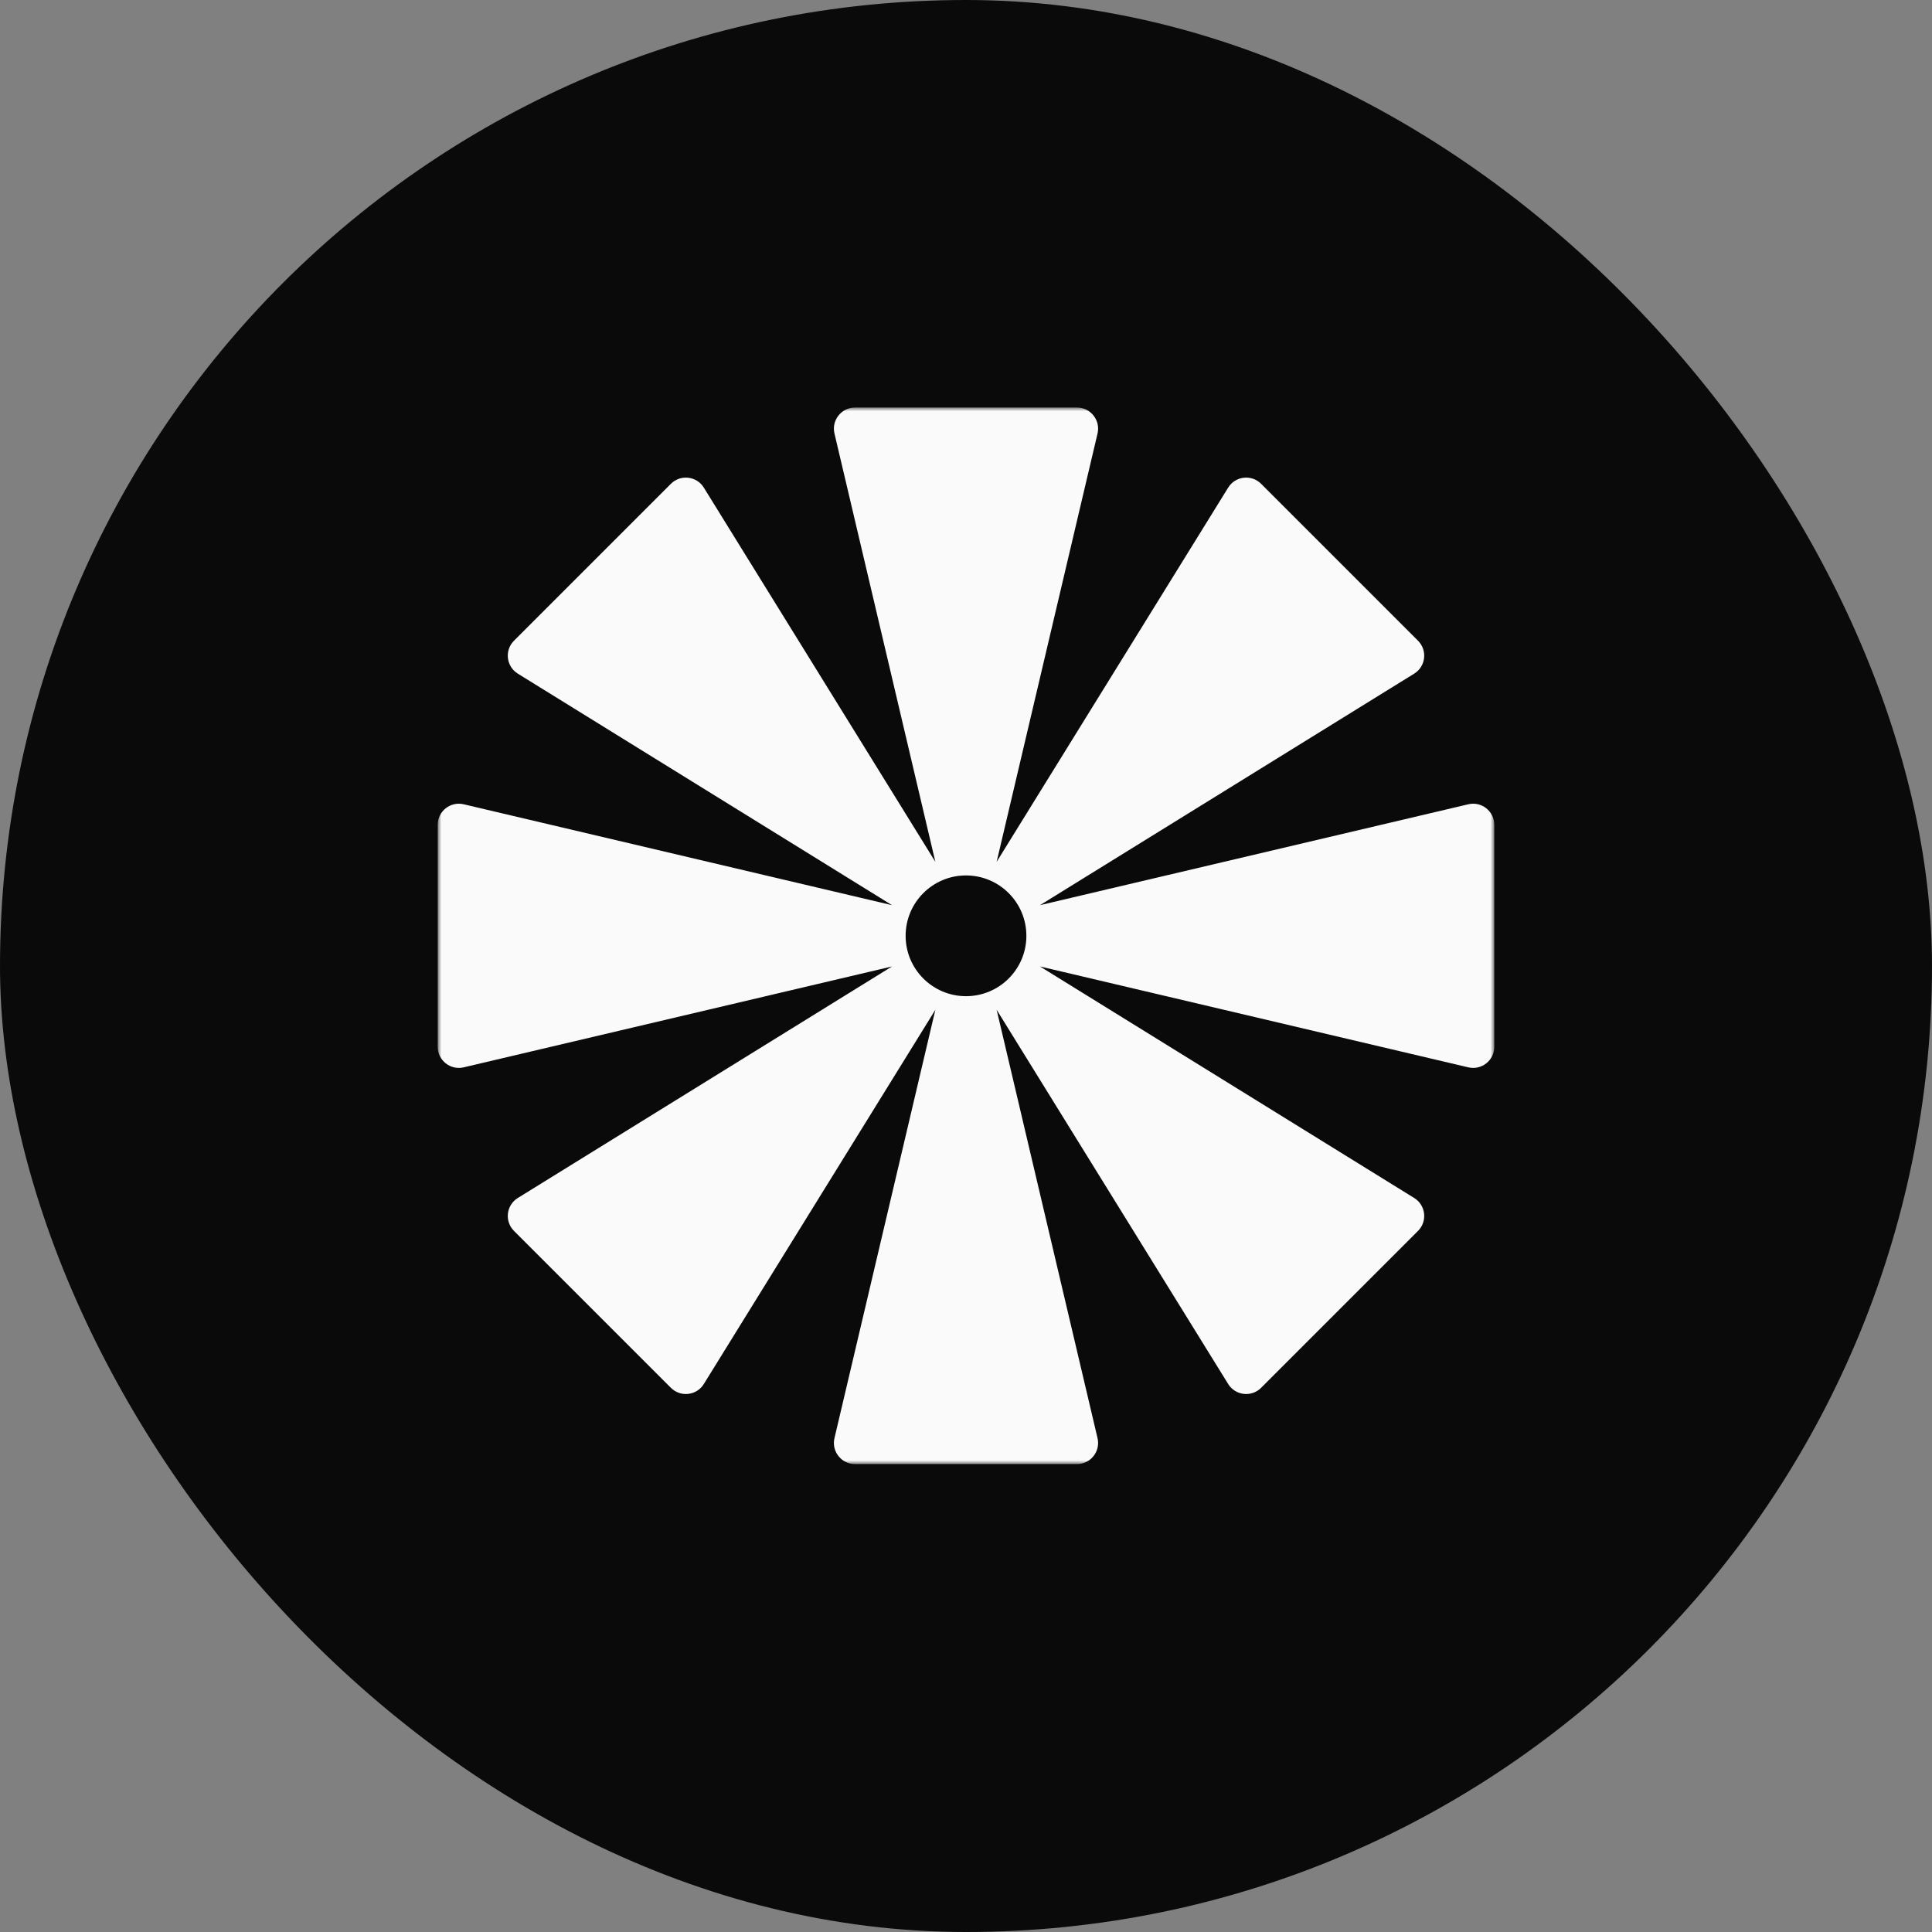
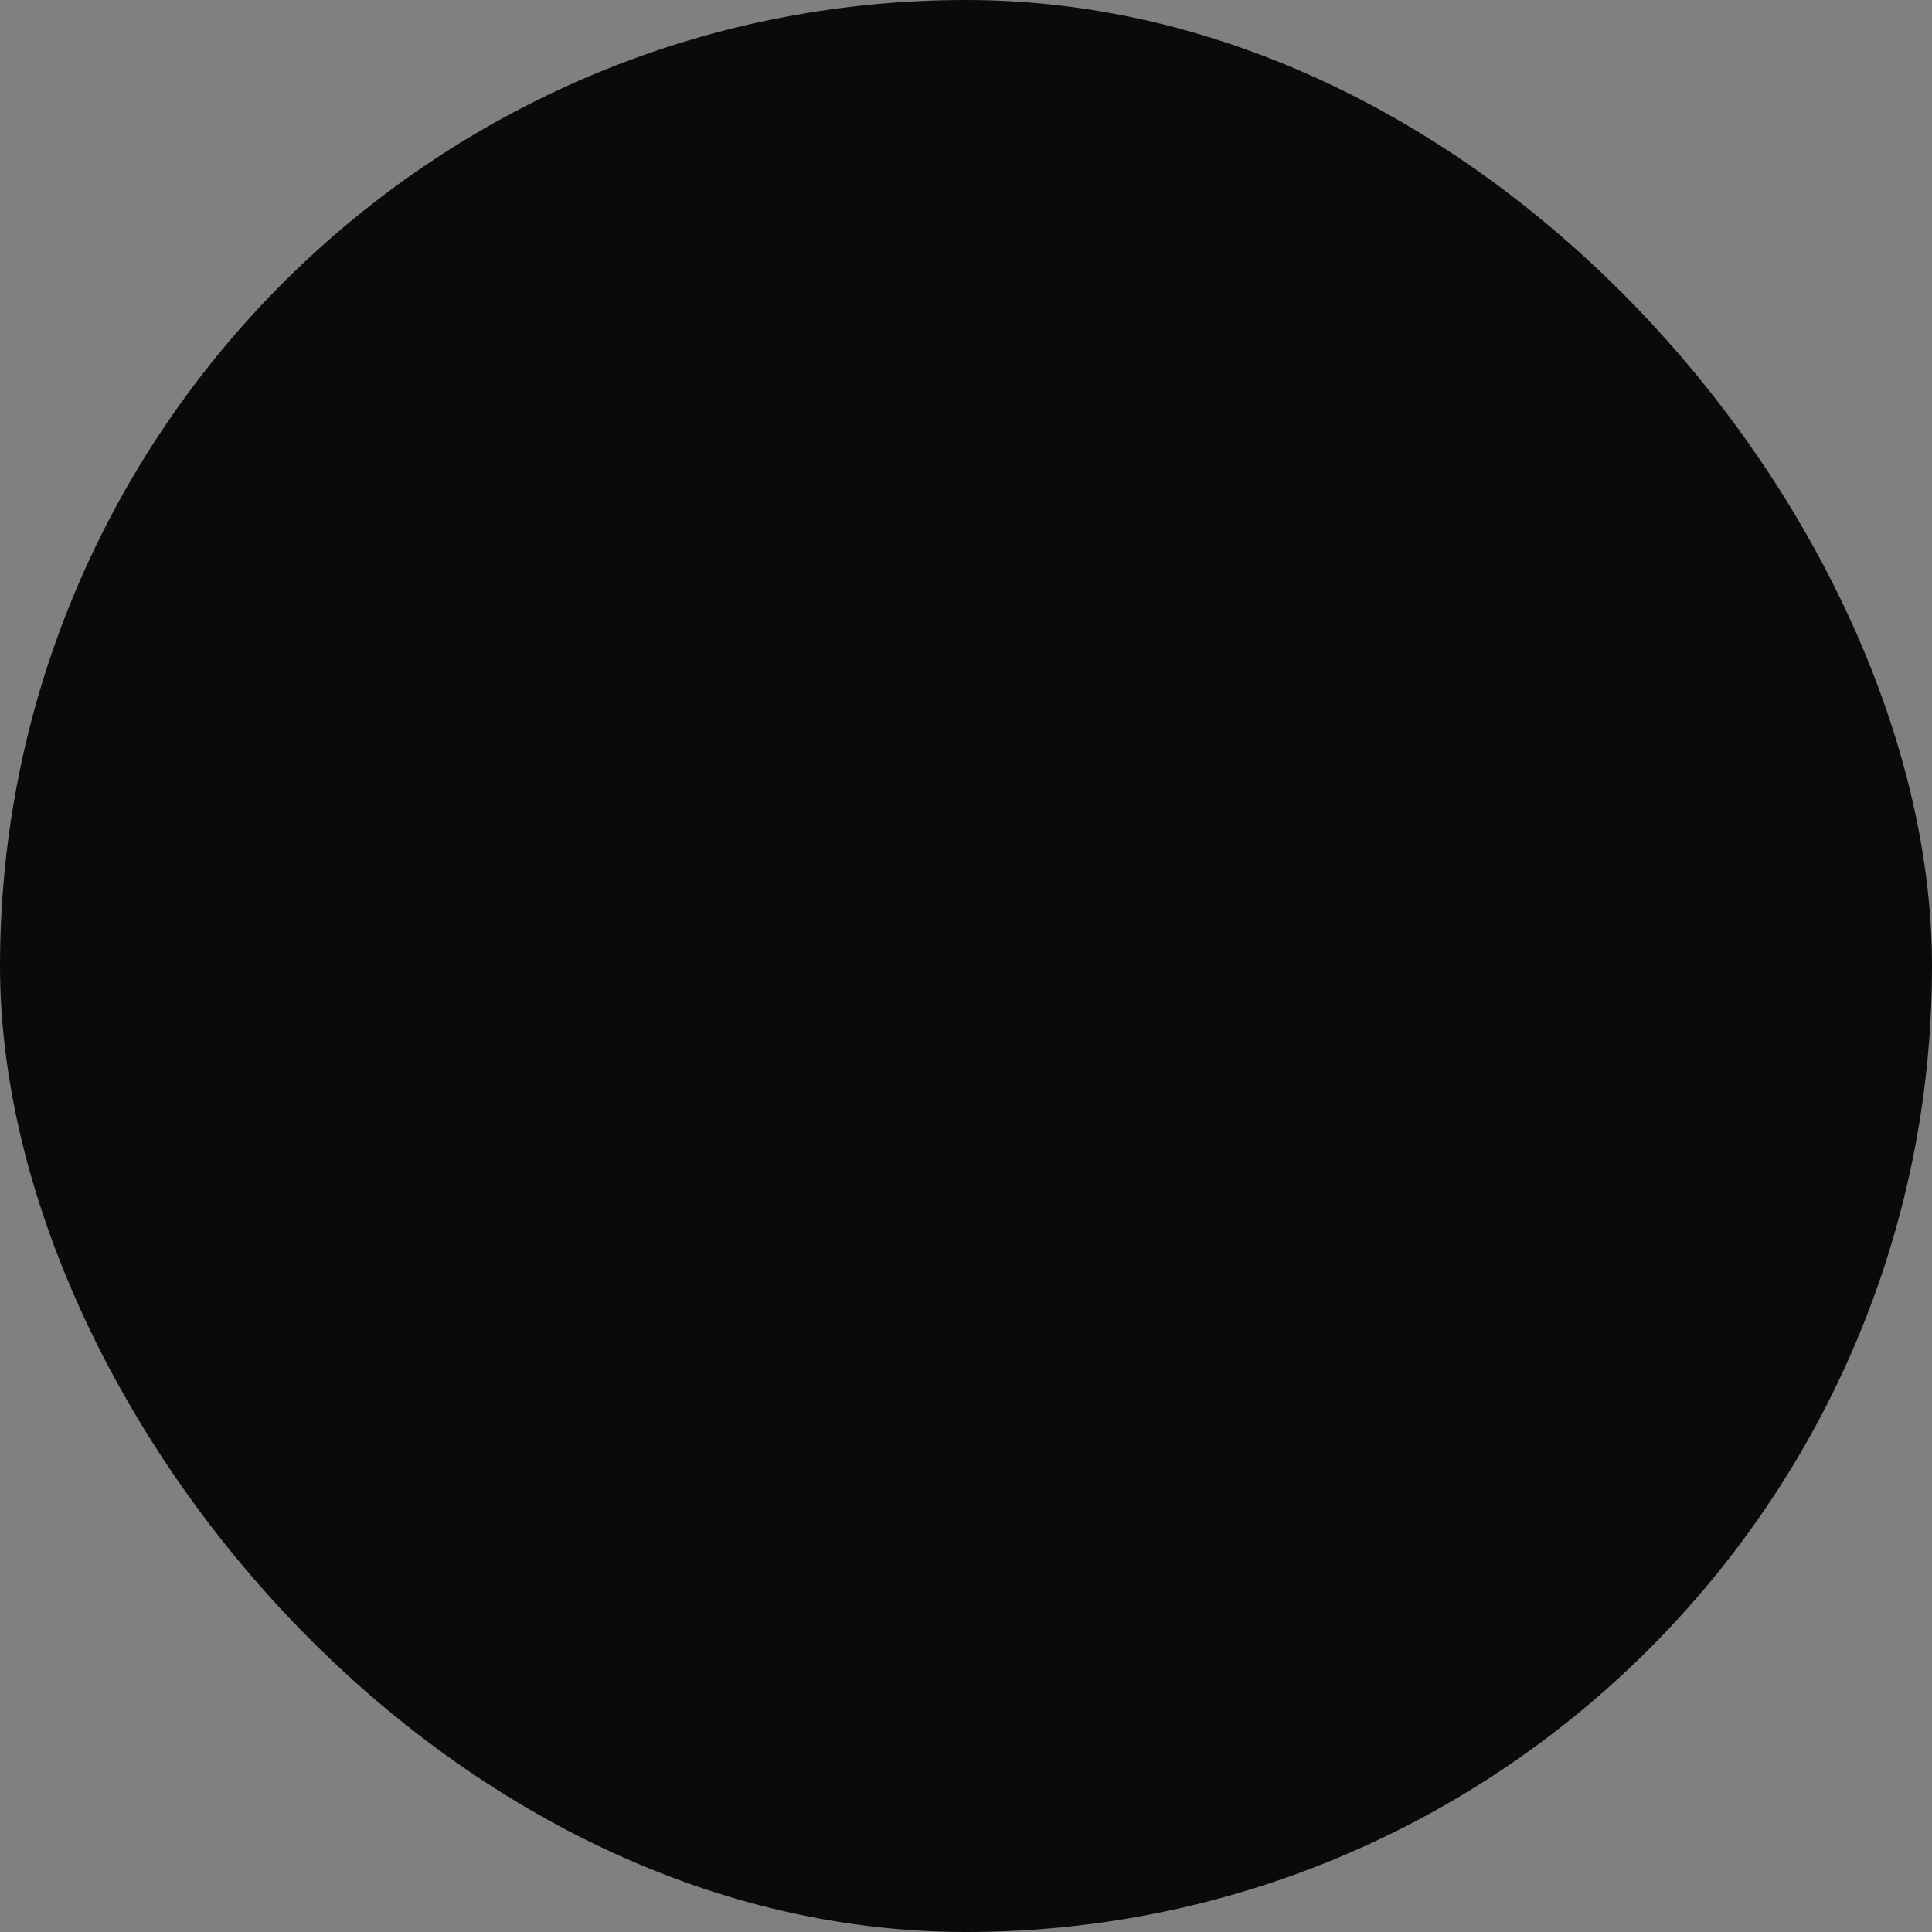
<svg xmlns="http://www.w3.org/2000/svg" width="256" height="256" viewBox="0 0 256 256" fill="none">
  <rect x="0" y="0" width="256" height="256" fill="#808080" stroke="none" />
  <rect width="256" height="256" rx="128" fill="#0A0A0A" />
  <mask id="mask0_99_26" style="mask-type:luminance" maskUnits="userSpaceOnUse" x="58" y="54" width="140" height="140">
-     <path d="M198 54H58V194H198V54Z" fill="white" />
-   </mask>
+     </mask>
  <g mask="url(#mask0_99_26)">
-     <path fill-rule="evenodd" clip-rule="evenodd" d="M145.429 57.442L132.06 114.199L162.739 64.612C163.689 63.076 165.823 62.828 167.1 64.105L187.895 84.9C189.172 86.177 188.924 88.311 187.388 89.261L137.801 119.94L194.558 106.571C196.316 106.157 198 107.49 198 109.296V138.704C198 140.51 196.316 141.844 194.558 141.429L137.801 128.06L187.388 158.74C188.924 159.69 189.172 161.823 187.895 163.101L167.1 183.895C165.823 185.172 163.689 184.924 162.739 183.388L132.06 133.801L145.429 190.558C145.844 192.316 144.509 194 142.704 194H113.296C111.49 194 110.157 192.316 110.571 190.558L123.94 133.801L93.261 183.388C92.311 184.924 90.177 185.172 88.9 183.895L68.105 163.1C66.828 161.823 67.076 159.689 68.612 158.739L118.198 128.06L61.442 141.429C59.684 141.844 58 140.51 58 138.704V109.296C58 107.49 59.684 106.157 61.442 106.571L118.199 119.94L68.612 89.261C67.076 88.311 66.828 86.177 68.105 84.9L88.9 64.105C90.177 62.828 92.311 63.076 93.261 64.612L123.94 114.199L110.571 57.442C110.157 55.684 111.49 54 113.296 54L142.704 54C144.51 54 145.844 55.684 145.429 57.442ZM128 132C132.418 132 136 128.418 136 124C136 119.582 132.418 116 128 116C123.582 116 120 119.582 120 124C120 128.418 123.582 132 128 132Z" fill="#FAFAFA" />
-   </g>
+     </g>
</svg>